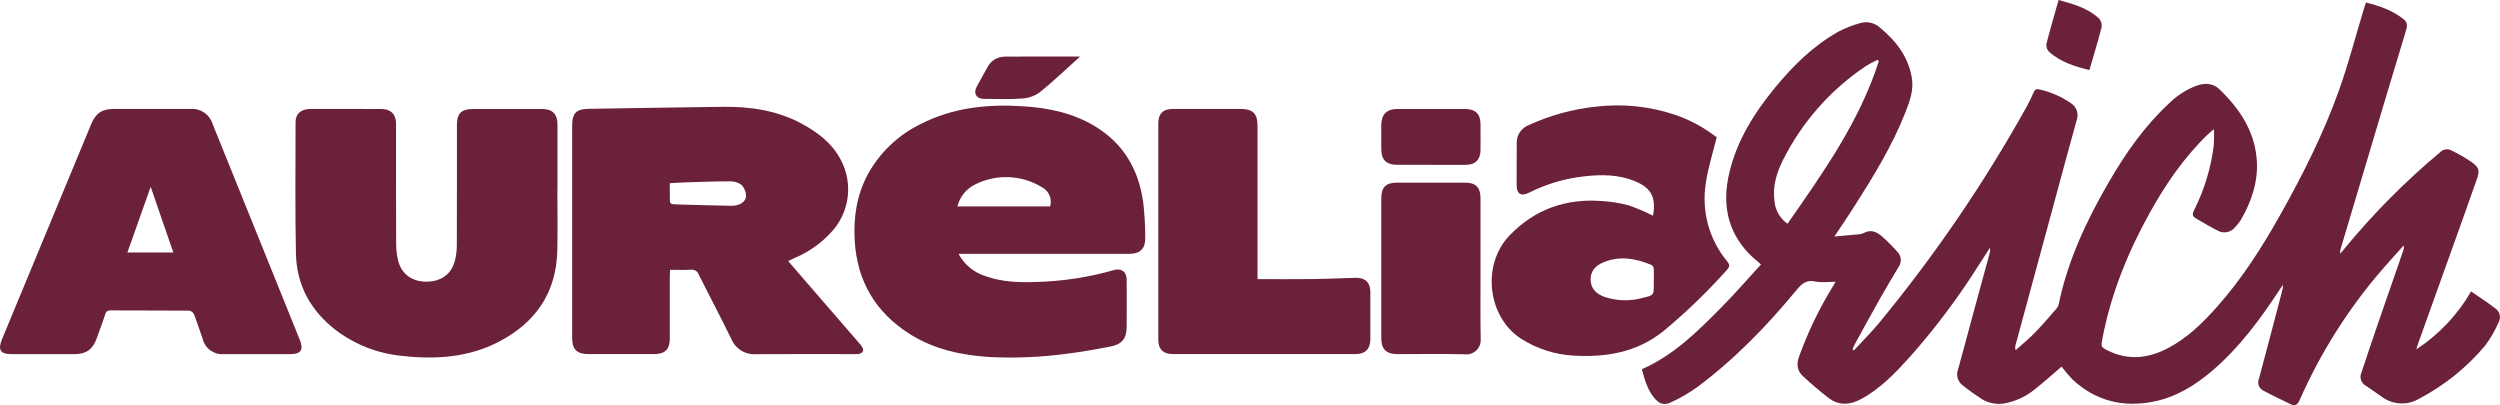
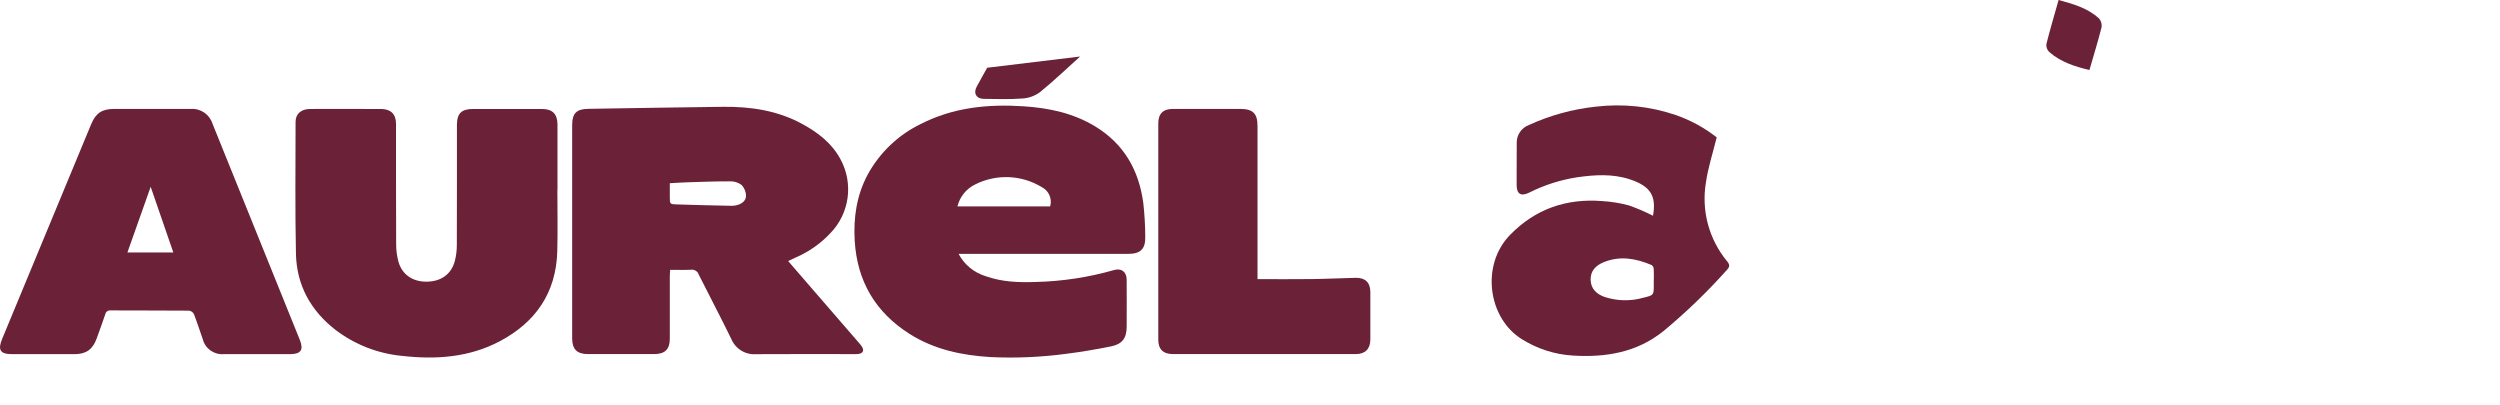
<svg xmlns="http://www.w3.org/2000/svg" id="Calque_1" data-name="Calque 1" viewBox="0 0 739.17 119.78">
  <defs>
    <style> .cls-1 { fill: #6b2238; stroke-width: 0px; } </style>
  </defs>
  <g id="Groupe_444" data-name="Groupe 444">
-     <path id="Tracé_3950" data-name="Tracé 3950" class="cls-1" d="M520.66,78.17c-1.31-1.16-2.52-2.1-3.56-3.19-6.56-6.83-7.9-15.01-5.8-23.88,2.27-9.63,7.43-17.8,13.65-25.34,5.32-6.46,11.25-12.28,18.62-16.41,2.05-1.06,4.2-1.9,6.42-2.52,2.03-.6,4.22-.12,5.8,1.28,4.76,3.95,8.46,8.64,9.49,14.97.58,3.59-.63,6.88-1.9,10.11-3.95,10.04-9.59,19.17-15.37,28.22-1.72,2.7-3.53,5.34-5.63,8.51,2.68-.24,4.93-.43,7.18-.64.48-.02.94-.13,1.38-.33,2.23-1.27,4.05-.38,5.68,1.1,1.56,1.4,3.04,2.89,4.43,4.46,1.14,1.2,1.27,3.03.33,4.39-1.89,3.16-3.79,6.31-5.6,9.52-2.53,4.49-4.99,9.01-7.47,13.53-.22.45-.41.91-.57,1.38l.39.28c2.52-2.74,5.17-5.36,7.53-8.22,16.38-19.87,30.93-41.18,43.46-63.67.8-1.42,1.51-2.89,2.15-4.39.35-.83.77-1.11,1.66-.9,3.35.74,6.52,2.11,9.34,4.06,1.72,1.06,2.44,3.19,1.72,5.08-2.26,8.1-4.43,16.22-6.63,24.34-3.81,14.05-7.62,28.1-11.44,42.15-.15.48-.13,1,.05,1.47,1.89-1.7,3.88-3.32,5.65-5.13,2.2-2.26,4.25-4.68,6.33-7.05.35-.38.6-.85.73-1.35,2.7-13.04,8.28-24.9,14.92-36.31,4.89-8.4,10.41-16.34,17.59-23,2.35-2.36,5.18-4.19,8.29-5.37,2.42-.82,4.79-.77,6.67,1.02,6.06,5.78,10.56,12.56,11.12,21.13.41,6.32-1.61,12.25-4.82,17.71-.46.71-.99,1.36-1.59,1.95-1.17,1.54-3.28,2.02-5,1.14-2.29-1.14-4.49-2.47-6.7-3.76-.89-.52-1.04-1.19-.51-2.23,3.08-6.06,5.07-12.61,5.9-19.36.1-1.58.11-3.16.03-4.74-.79.69-1.38,1.15-1.92,1.67-6.98,6.78-12.41,14.71-17.1,23.17-6.46,11.66-11.43,23.89-13.93,37.04-.47,2.5-.51,2.57,1.73,3.66,5.98,2.91,11.84,2.24,17.58-.75,5.75-3,10.3-7.46,14.55-12.24,7.32-8.22,13.21-17.44,18.59-27,6.69-11.88,12.83-24.05,17.43-36.89,2.87-8,5-16.27,7.47-24.42.15-.5.33-.98.56-1.67,4.11,1.03,7.99,2.36,11.28,5.06,1.08.89.91,2.03.56,3.19-2.22,7.35-4.43,14.69-6.64,22.04-4.23,14.15-8.45,28.3-12.66,42.46-.16.48-.22.99-.16,1.5.34-.4.69-.79,1.03-1.2,8.59-10.48,18.14-20.12,28.54-28.8.89-.94,2.32-1.13,3.43-.47,1.97.97,3.88,2.07,5.71,3.29,2.45,1.78,2.62,2.54,1.61,5.41-2.68,7.64-5.42,15.25-8.15,22.87-3.03,8.46-6.06,16.92-9.1,25.38-.17.48-.3.97-.57,1.81,6.68-4.35,12.23-10.22,16.2-17.13,2.46,1.71,4.91,3.3,7.22,5.07,1.23.87,1.66,2.5,1.02,3.86-1.09,2.54-2.48,4.95-4.14,7.17-5.37,6.38-11.93,11.66-19.32,15.55-3.47,2.13-7.87,1.94-11.15-.47-1.61-1.09-3.16-2.27-4.8-3.33-1.35-.75-1.9-2.41-1.26-3.82,1.57-4.68,3.12-9.37,4.73-14.04,2.53-7.36,5.09-14.7,7.64-22.05.19-.48.23-1.01.11-1.51-2.19,2.46-4.41,4.89-6.56,7.37-9.9,11.51-18.04,24.42-24.17,38.31-.63,1.39-1.31,1.91-2.68,1.24-2.73-1.33-5.48-2.62-8.15-4.07-1.23-.64-1.76-2.11-1.23-3.39,2.34-8.68,4.6-17.37,6.89-26.06.18-.56.25-1.16.21-1.75-.31.45-.63.9-.93,1.36-5.71,8.69-11.83,17.04-19.79,23.87-5.14,4.41-10.78,7.94-17.53,9.28-9.05,1.79-17.15-.2-23.98-6.56-1.15-1.2-2.21-2.47-3.2-3.8-2.48,2.12-4.94,4.34-7.53,6.4-2.45,2.1-5.37,3.57-8.52,4.31-2.48.65-5.12.3-7.34-.97-2.03-1.31-3.99-2.71-5.88-4.22-1.45-1.07-2-2.98-1.35-4.66,1.42-5.06,2.74-10.15,4.12-15.22,1.73-6.39,3.48-12.78,5.23-19.16.16-.51.18-1.05.05-1.57-1.21,1.89-2.42,3.78-3.64,5.66-5.96,9.38-12.65,18.27-20.02,26.59-4.28,4.72-8.67,9.34-14.39,12.44-3.37,1.82-6.67,1.99-9.76-.43-2.6-2.03-5.13-4.16-7.53-6.42-1.61-1.52-1.88-3.44-1.09-5.65,2.62-7.28,5.99-14.27,10.05-20.85.27-.43.52-.88.78-1.33-2.08,0-4.11.32-6-.08-2.69-.57-4.04.69-5.59,2.56-8.74,10.59-18.25,20.42-29.3,28.65-2.43,1.75-5.02,3.25-7.74,4.5-2.17,1.03-3.62.46-5.12-1.45-1.94-2.45-2.77-5.37-3.52-8.33,9.39-4.11,16.41-11.13,23.38-18.15,4.07-4.11,7.86-8.5,11.81-12.8M555.52,18.06l-.45-.36c-1.13.53-2.23,1.13-3.3,1.78-10.47,6.98-18.94,16.57-24.59,27.82-1.9,3.79-3.12,7.81-2.53,12.16.24,2.69,1.65,5.14,3.86,6.69,10.66-15.27,21.31-30.3,27.01-48.08" />
    <path id="Tracé_3951" data-name="Tracé 3951" class="cls-1" d="M233.04,77.19c2.52,2.91,4.88,5.65,7.25,8.39,4.55,5.26,9.1,10.51,13.65,15.76.32.35.62.72.88,1.11.75,1.18.36,2.01-1.04,2.21-.47.05-.95.06-1.42.04-9.59,0-19.18-.04-28.77.02-3.19.25-6.17-1.58-7.39-4.54-3.1-6.38-6.43-12.65-9.61-19-.32-.96-1.27-1.56-2.27-1.43-1.99.11-3.99.03-6.18.03-.04.72-.1,1.32-.1,1.93,0,6.16,0,12.32,0,18.47,0,3.08-1.46,4.51-4.57,4.51-6.53,0-13.07,0-19.6,0-3.28,0-4.7-1.41-4.7-4.7,0-21,0-42,0-63,0-3.5,1.28-4.76,4.73-4.81,13.33-.2,26.66-.46,39.98-.6,8.09-.08,15.97,1.09,23.2,5.01,4.68,2.54,8.88,5.7,11.45,10.54,3.86,7.13,2.66,15.94-2.98,21.77-2.84,3.05-6.28,5.48-10.11,7.15-.72.32-1.42.66-2.4,1.12M198.04,54.17v4.01c0,2.15,0,2.2,2.08,2.26,5.42.17,10.83.31,16.25.41.63,0,1.26-.09,1.85-.29,1.35-.45,2.44-1.4,2.35-2.82-.06-1.16-.54-2.27-1.36-3.1-.97-.7-2.14-1.05-3.33-1.02-4.21-.02-8.42.15-12.62.28-1.67.05-3.35.17-5.23.27" />
    <path id="Tracé_3952" data-name="Tracé 3952" class="cls-1" d="M283.42,75.06c1.7,3.21,4.63,5.6,8.11,6.63,4.74,1.68,9.68,1.86,14.64,1.68,7.85-.18,15.64-1.36,23.19-3.52,2.2-.66,3.74.52,3.76,2.84.03,4.63.02,9.26,0,13.9,0,3.41-1.33,5.19-4.72,5.85-4.33.85-8.69,1.62-13.08,2.16-7.42,1-14.91,1.33-22.38.98-8.5-.5-16.7-2.22-24.02-6.86-10.09-6.4-15.49-15.57-16.21-27.52-.4-6.85.55-13.41,3.81-19.53,3.55-6.53,9.05-11.78,15.74-15.02,9.58-4.89,19.86-5.92,30.42-5.22,7.49.5,14.69,2.01,21.2,5.99,8.46,5.17,12.86,12.94,14.15,22.57.38,3.34.57,6.7.58,10.07.09,3.53-1.44,5-4.95,5h-50.25ZM310.5,61.02c.64-2.22-.37-4.59-2.42-5.66-6-3.68-13.48-3.99-19.77-.82-2.62,1.28-4.53,3.65-5.22,6.48h27.42Z" />
    <path id="Tracé_3953" data-name="Tracé 3953" class="cls-1" d="M164.8,56.11c0,6.05.13,12.11-.03,18.16-.32,12.24-6.37,21.01-17.01,26.63-9.07,4.79-18.88,5.47-28.9,4.32-7.12-.67-13.9-3.32-19.6-7.63-7.39-5.72-11.56-13.26-11.76-22.57-.27-12.99-.12-26-.11-39,0-2.37,1.67-3.79,4.3-3.8,5.74-.03,11.49,0,17.23,0,1.27,0,2.53-.01,3.79,0,2.86.04,4.38,1.54,4.38,4.4.01,11.79-.02,23.58.04,35.37-.02,1.84.21,3.67.69,5.45,1.12,3.82,4.27,5.9,8.39,5.84,4.17-.06,7.17-2.15,8.25-6.03.42-1.63.63-3.3.61-4.98.05-11.79.02-23.58.03-35.37,0-3.34,1.34-4.67,4.71-4.68,6.8,0,13.6,0,20.39,0,3.17,0,4.62,1.47,4.63,4.64,0,6.42,0,12.84,0,19.26h-.04" />
    <path id="Tracé_3954" data-name="Tracé 3954" class="cls-1" d="M45.02,32.21c3.8,0,7.59-.01,11.38,0,2.89-.21,5.55,1.59,6.43,4.36,8.6,21.29,17.2,42.59,25.8,63.88,1.21,3,.36,4.25-2.89,4.26-6.53,0-13.07,0-19.61,0-2.85.22-5.45-1.63-6.17-4.4-.87-2.48-1.67-4.99-2.62-7.43-.28-.55-.8-.93-1.4-1.03-7.75-.06-15.49-.03-23.24-.07-.75-.09-1.44.41-1.58,1.15-.81,2.39-1.67,4.76-2.53,7.13-1.17,3.25-3.12,4.64-6.51,4.65H3.59c-3.52,0-4.32-1.22-2.95-4.52,8.77-21.17,17.55-42.33,26.33-63.5,1.34-3.23,3.19-4.47,6.67-4.48,3.8-.01,7.59,0,11.38,0M51.25,74.66l-6.7-19.43-6.88,19.42h13.58Z" />
    <path id="Tracé_3955" data-name="Tracé 3955" class="cls-1" d="M507.57,40.62c-1.14,4.66-2.55,8.93-3.18,13.31-1.4,8.33.89,16.85,6.28,23.35.78.96.82,1.53-.05,2.49-5.78,6.48-12.04,12.53-18.73,18.08-7.91,6.38-17.11,7.88-26.88,7.28-5.33-.33-10.49-1.99-15.01-4.82-10.04-6.19-12.25-21.91-3.52-30.86,7.49-7.67,16.61-10.82,27.18-10,2.68.16,5.33.58,7.92,1.27,2.45.86,4.84,1.89,7.16,3.07,1.04-5.85-.69-8.74-6.89-10.78-5.06-1.66-10.29-1.34-15.49-.6-4.95.76-9.75,2.29-14.22,4.54-2.48,1.21-3.72.42-3.72-2.32,0-4.1.03-8.21.03-12.32-.07-2.4,1.41-4.56,3.66-5.37,6.23-2.85,12.89-4.67,19.7-5.4,7.98-.95,16.07-.11,23.68,2.48,4.36,1.52,8.44,3.75,12.08,6.59M488.98,82.77c0-1.1.05-2.21-.03-3.31-.03-.44-.25-.83-.61-1.09-4.63-1.96-9.35-2.83-14.21-.83-2.31.96-3.91,2.54-3.83,5.22s1.76,4.18,4.1,5.03c3.72,1.23,7.72,1.31,11.48.24,3.1-.75,3.09-.76,3.09-3.84,0-.47,0-.95,0-1.42" />
    <path id="Tracé_3956" data-name="Tracé 3956" class="cls-1" d="M371.81,82.53c5.61,0,10.93.05,16.24-.02,4.27-.05,8.53-.27,12.8-.37,2.82-.06,4.31,1.41,4.32,4.21.02,4.68.02,9.37,0,14.05-.01,2.77-1.53,4.29-4.31,4.29-18.02,0-36.04,0-54.06,0-2.86,0-4.33-1.41-4.33-4.22-.01-21.32-.01-42.63,0-63.95,0-2.94,1.42-4.32,4.41-4.32,6.59-.02,13.17,0,19.76,0,3.82,0,5.17,1.32,5.17,5.1,0,14.37,0,28.73,0,43.1v2.12" />
-     <path id="Tracé_3957" data-name="Tracé 3957" class="cls-1" d="M437.75,79.32c0,6.95-.09,13.9.05,20.84.22,2.32-1.48,4.38-3.8,4.6-.28.03-.57.03-.85,0-6.63-.18-13.28-.05-19.92-.06-3.39,0-4.83-1.43-4.83-4.77v-41.21c0-3.37,1.32-4.71,4.67-4.72,6.69-.01,13.38-.01,20.07,0,3.21,0,4.6,1.41,4.6,4.63,0,6.89,0,13.79,0,20.68" />
-     <path id="Tracé_3958" data-name="Tracé 3958" class="cls-1" d="M423.33,48.73c-3.42,0-6.84.02-10.26,0-3.19-.02-4.66-1.48-4.67-4.61,0-2.42-.02-4.84,0-7.25.03-3.05,1.65-4.65,4.7-4.65,6.68,0,13.37,0,20.05,0,3.09,0,4.58,1.48,4.59,4.5.01,2.58.03,5.15,0,7.73-.03,2.76-1.58,4.29-4.31,4.29-3.37,0-6.73,0-10.1,0" />
-     <path id="Tracé_3959" data-name="Tracé 3959" class="cls-1" d="M319.35,16.71c-4.2,3.77-7.92,7.35-11.92,10.58-1.53,1.1-3.34,1.74-5.22,1.84-3.77.28-7.58.14-11.37.1-2.17-.03-3.1-1.64-2.09-3.54s2.09-3.77,3.13-5.66c.96-2.01,2.98-3.29,5.2-3.29,7.25-.06,14.5-.02,22.27-.02" />
+     <path id="Tracé_3959" data-name="Tracé 3959" class="cls-1" d="M319.35,16.71c-4.2,3.77-7.92,7.35-11.92,10.58-1.53,1.1-3.34,1.74-5.22,1.84-3.77.28-7.58.14-11.37.1-2.17-.03-3.1-1.64-2.09-3.54s2.09-3.77,3.13-5.66" />
    <path id="Tracé_3960" data-name="Tracé 3960" class="cls-1" d="M608.66,0c4.43,1.2,8.62,2.41,11.94,5.44.64.73.92,1.71.76,2.66-1.06,4.16-2.33,8.27-3.58,12.6-4.39-1.03-8.5-2.38-11.87-5.31-.63-.6-.95-1.46-.87-2.33,1.08-4.31,2.36-8.58,3.62-13.06" />
  </g>
</svg>